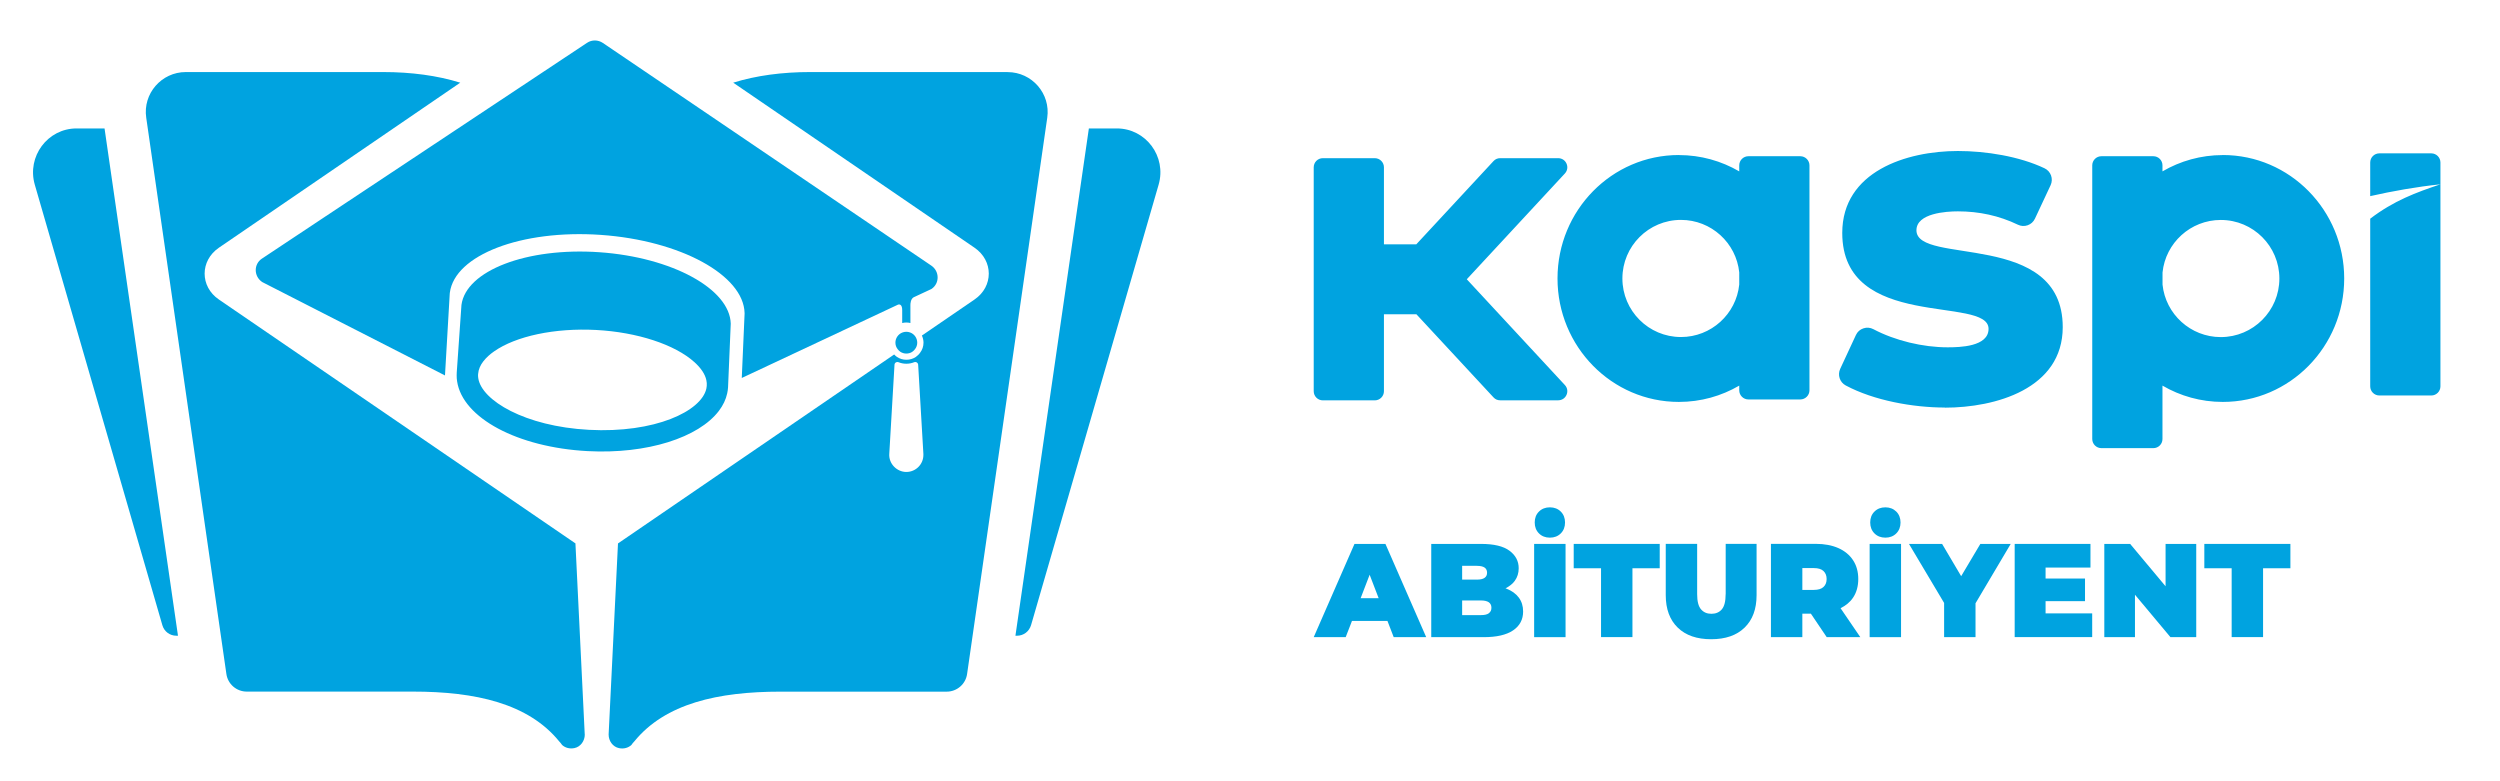
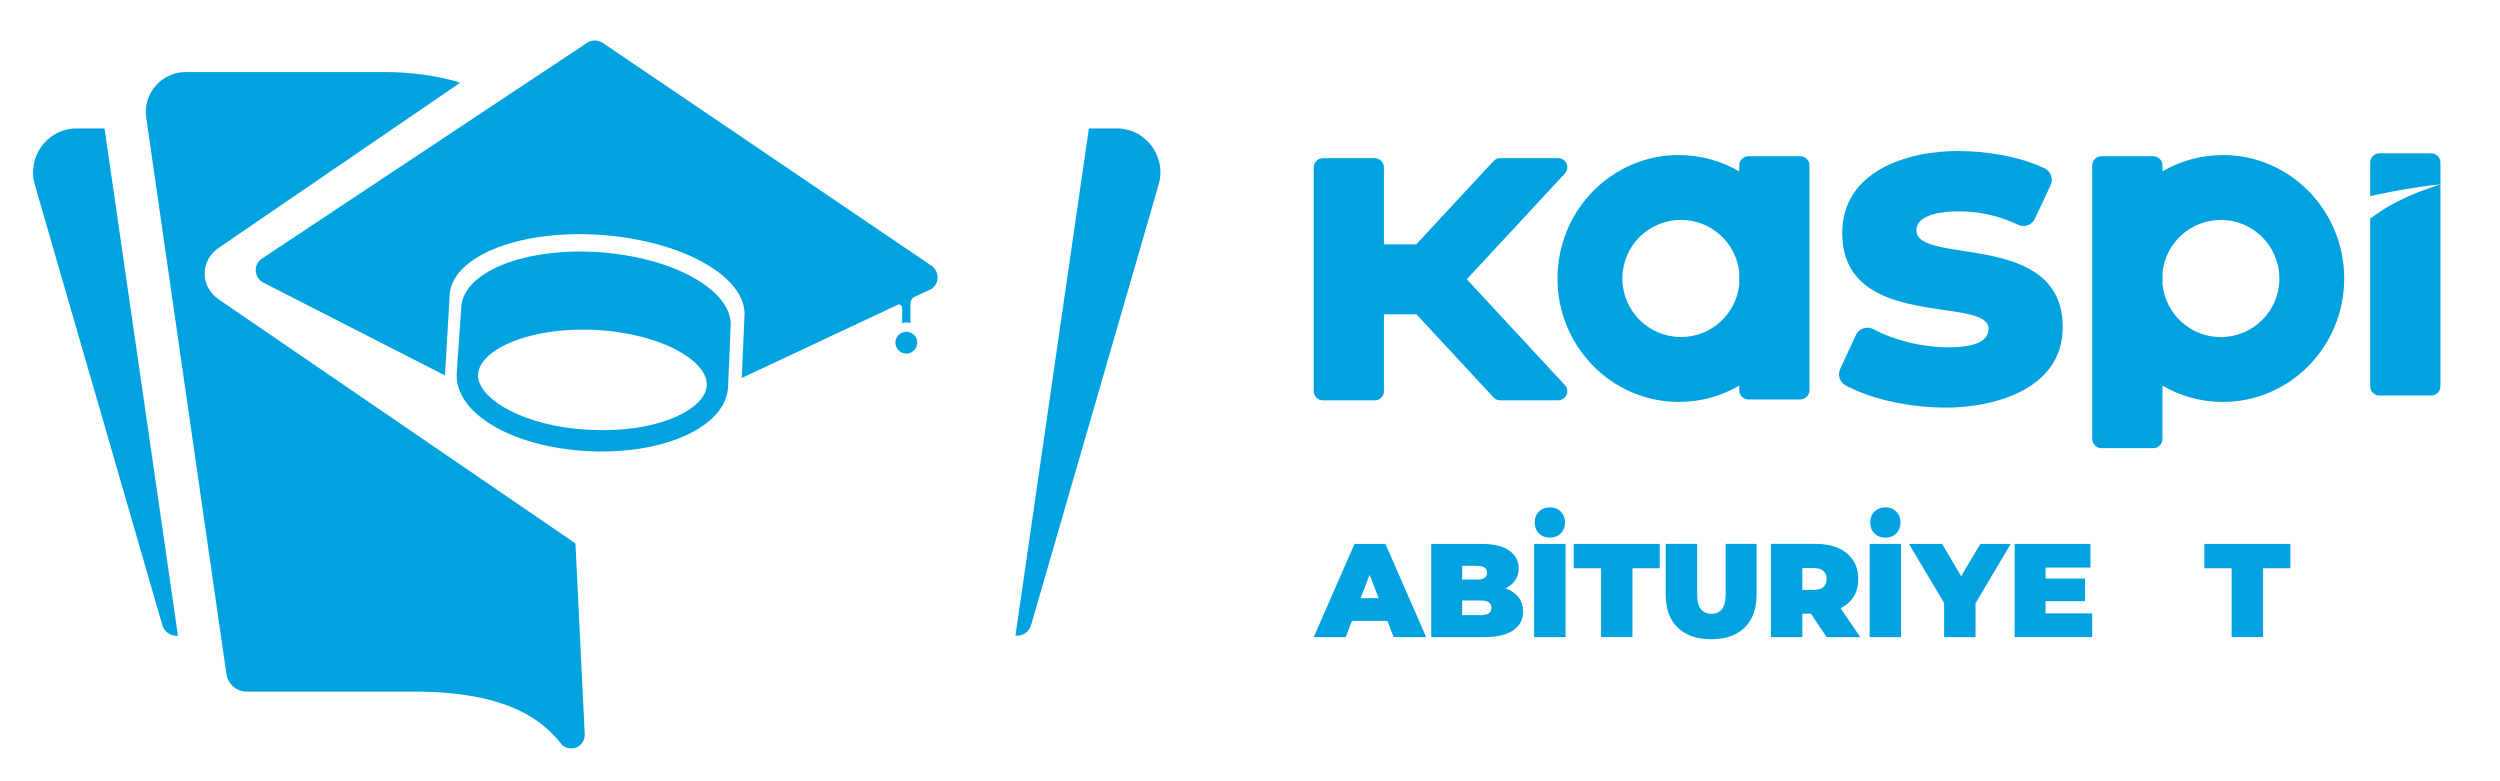
<svg xmlns="http://www.w3.org/2000/svg" viewBox="68.032 212.032 435.402 136.063" data-name="Layer 2" id="Layer_2" style="max-height: 500px" width="435.402" height="136.063">
  <defs>
    <style>
      .cls-1, .cls-2 {
        fill: #00a3e0;
      }

      .cls-1, .cls-2, .cls-3 {
        stroke-width: 0px;
      }

      .cls-2 {
        fill-rule: evenodd;
      }

      .cls-3 {
        fill: none;
      }

      .cls-4 {
        clip-path: url(#clippath);
      }
    </style>
    <clipPath id="clippath">
      <rect height="566.93" width="566.93" class="cls-3" />
    </clipPath>
  </defs>
  <g data-name="Layer 1" id="Layer_1-2">
    <g class="cls-4">
      <g>
        <g>
          <path d="m169.88,339.95h0c0,1.12-.73,2.15-1.81,2.37-.82.17-1.61-.05-2.15-.55,0,0-.01-.01-.01-.02-.15-.19-.29-.41-.49-.6-5.39-6.62-14.6-8.67-25.46-8.67h-28.95c-1.79,0-3.3-1.31-3.55-3.07l-13.96-96.88c-.62-4.19,2.66-7.95,6.89-7.95h34.37c4.87,0,9.41.6,13.43,1.85l-42.03,28.74c-3.32,2.27-3.32,6.77,0,9.03l61.99,42.4s.06.04.1.06l1.62,33.29Z" class="cls-2" />
          <path d="m81.37,234.4c-5.05,0-8.69,4.89-7.28,9.79l22.22,76.73c.31,1.09,1.3,1.83,2.43,1.83h.29l-12.79-88.35h-4.87Z" class="cls-2" />
          <path d="m262.54,234.4h-4.87l-12.79,88.35h.29c1.12,0,2.11-.75,2.43-1.83l22.22-76.73c1.42-4.89-2.22-9.79-7.28-9.79Z" class="cls-2" />
          <path d="m230.28,262.35l-3.13,1.46c-.51.28-.56,1.08-.56,1.35v3.13c-.23-.06-.48-.09-.71-.09s-.48.03-.72.09v-2.25c0-1.04-.5-1.01-.69-.97h0l-27.25,12.79.49-11.18v-.12c-.16-6.61-11.18-12.65-25.04-13.62-13.85-.96-25.42,3.51-26.29,10.05l-.02.17-.81,13.93-.02.33-31.82-16.26s-.05-.04-.07-.05c-1.42-1-1.43-3.08,0-4.03l10.96-7.28,45.69-30.32c.83-.55,1.91-.53,2.75.04l16.84,11.41,40.35,27.36c1.45.98,1.47,3.1.04,4.06Z" class="cls-1" />
          <path d="m172.43,255.96c-12.66-.88-23.24,3.21-24.03,9.18l-.82,11.75c-.02.36-.02.71,0,1.03.01.17.03.35.06.52.96,6.39,10.53,11.51,22.75,12.16,10.36.55,19.33-2.36,22.86-7.03.71-.94,1.2-1.95,1.43-3.02.08-.35.13-.71.15-1.05l.47-11.1c-.16-6.04-10.22-11.56-22.88-12.44Zm18.62,23.76c-.87,3.93-8.95,7.79-20.48,7.17-11.14-.6-18.66-5.13-19.24-8.98-.01-.07-.02-.14-.03-.25-.01-.17-.02-.33,0-.49.06-.81.4-1.54.88-2.17.54-.71,1.23-1.3,1.86-1.74,3.82-2.7,10.64-4.14,17.81-3.76,7.15.38,13.72,2.53,17.13,5.61,1.15,1.04,1.85,2.09,2.07,3.13.07.34.1.67.07.99-.01.17-.03.33-.07.5Z" class="cls-1" />
-           <path d="m243.52,224.58h-34.36c-4.87,0-9.41.6-13.43,1.85l42.02,28.74c3.32,2.27,3.32,6.77,0,9.03l-9.16,6.27c.17.38.28.8.28,1.24,0,.65-.21,1.26-.59,1.75-.2.29-.46.53-.75.74-.46.31-1.03.49-1.64.49s-1.18-.18-1.64-.49c-.18-.13-.34-.27-.49-.43l-48,32.84s-.07.04-.1.07l-1.63,33.28h0c0,1.12.73,2.15,1.82,2.37.81.17,1.6-.05,2.14-.55.01,0,.01-.01.02-.02.14-.19.28-.41.49-.6,5.39-6.62,14.6-8.67,25.46-8.67h28.95c1.78,0,3.3-1.31,3.55-3.07l13.96-96.88c.61-4.19-2.66-7.95-6.9-7.95Zm-14.67,66.69c0,1.63-1.33,2.96-2.97,2.96s-3.08-1.43-2.97-3.14l.91-15.54c.02-.35.38-.56.71-.43.42.17.87.26,1.35.26s.94-.09,1.35-.26c.33-.13.68.08.71.43l.91,15.54v.18Z" class="cls-2" />
          <path d="m227.78,271.71c0,.42-.14.81-.38,1.12-.13.18-.29.34-.48.47-.29.2-.66.31-1.04.31s-.75-.12-1.04-.31c-.18-.13-.35-.29-.48-.47-.24-.31-.38-.7-.38-1.12,0-.8.5-1.49,1.2-1.76.08-.03.17-.06.26-.08.14-.04.29-.05.44-.05s.3.01.44.05c.09.02.18.05.26.08.7.27,1.2.96,1.2,1.76Z" class="cls-1" />
        </g>
        <path d="m444.66,261.61v-2.13c.53-5.13,4.87-9.14,10.15-9.14,5.64,0,10.2,4.57,10.2,10.2s-4.57,10.2-10.2,10.2c-5.27,0-9.62-4-10.15-9.14m-37.91,21.41c-5.53,0-12.36-1.22-17.27-3.85-1.03-.55-1.45-1.82-.96-2.88l2.74-5.9c.26-.56.71-.97,1.3-1.16.59-.2,1.19-.15,1.74.14,3.77,2,8.64,3.16,12.92,3.16,2.11,0,7.14-.1,7.14-3.22,0-5.85-25.48.48-25.48-16.7,0-10.7,11.17-14.27,20.14-14.27,4.88,0,10.69.92,15.09,3.01,1.1.52,1.57,1.84,1.06,2.94l-2.73,5.83c-.26.55-.69.94-1.26,1.15-.57.2-1.16.17-1.7-.09-3.3-1.59-6.8-2.33-10.46-2.33-2,0-7.22.31-7.22,3.3,0,6.18,25.48-.11,25.48,16.86,0,10.77-11.77,14.03-20.54,14.03Zm86.31-38.87v-3.81c0-.87-.71-1.59-1.59-1.59h-9.05c-.87,0-1.59.71-1.59,1.59v5.86c3.81-.86,8.07-1.63,12.23-2.06-4.22,1.42-8.13,2.85-12.23,5.99v29.2c0,.87.71,1.59,1.59,1.59h9.05c.87,0,1.59-.71,1.59-1.59v-35.19Zm-178.35,22.62h-5.65v13.41c0,.87-.71,1.59-1.59,1.59h-9.05c-.87,0-1.59-.71-1.59-1.59v-39c0-.88.71-1.59,1.59-1.59h9.05c.87,0,1.59.71,1.59,1.59v13.41h5.64l13.44-14.49c.31-.34.71-.51,1.16-.51h10.1c.65,0,1.2.36,1.46.95.26.59.15,1.24-.29,1.72l-17.08,18.42,17.08,18.42c.44.47.55,1.12.29,1.71-.26.59-.81.95-1.46.95h-10.1c-.46,0-.85-.17-1.16-.51l-13.44-14.49Zm56.23-5.16v-2.13c-.53-5.13-4.87-9.14-10.15-9.14-5.64,0-10.2,4.57-10.2,10.2s4.57,10.2,10.2,10.2c5.27,0,9.62-4,10.15-9.14Zm-10.51-22.56c3.82,0,7.41,1.03,10.51,2.84v-1.05c0-.87.71-1.59,1.59-1.59h9.05c.87,0,1.59.72,1.59,1.59v39.18c0,.87-.72,1.59-1.59,1.59h-9.05c-.87,0-1.59-.71-1.59-1.59v-.82c-3.1,1.81-6.68,2.84-10.51,2.84-11.68,0-21.14-9.63-21.14-21.5s9.46-21.5,21.14-21.5Zm94.73,0c-3.82,0-7.41,1.03-10.51,2.84v-1.05c0-.88-.71-1.59-1.59-1.59h-9.05c-.87,0-1.59.71-1.59,1.59v47.66c0,.87.71,1.59,1.59,1.59h9.05c.88,0,1.59-.71,1.59-1.59v-9.3c3.1,1.81,6.68,2.84,10.51,2.84,11.68,0,21.14-9.63,21.14-21.5s-9.46-21.5-21.14-21.5Z" class="cls-2" />
        <g>
          <path d="m303.93,306.76l-7.1,16.24h5.57l1.09-2.83h6.18l1.09,2.83h5.66l-7.1-16.24h-5.38Zm1.07,9.46l1.57-4.09,1.57,4.09h-3.14Z" class="cls-1" />
          <path d="m330.41,314.55c-.05-.02-.12-.03-.18-.05.67-.35,1.23-.77,1.62-1.31.46-.64.68-1.37.68-2.19,0-1.24-.53-2.25-1.6-3.05-1.07-.8-2.72-1.19-4.96-1.19h-8.67v16.24h9.14c2.24,0,3.95-.39,5.11-1.18,1.17-.79,1.75-1.89,1.75-3.29,0-.94-.25-1.75-.75-2.42-.5-.67-1.21-1.19-2.13-1.54Zm-5.18-3.97c.62,0,1.07.1,1.36.3.29.2.43.5.43.9s-.14.68-.43.89c-.29.21-.74.31-1.36.31h-2.55v-2.41h2.55Zm2.1,8.26c-.3.22-.75.32-1.36.32h-3.29v-2.55h3.29c.6,0,1.06.11,1.36.32.3.22.45.53.45.95s-.15.73-.45.95Z" class="cls-1" />
          <path d="m337.96,305.67c.77,0,1.41-.25,1.9-.74.49-.49.74-1.13.74-1.9s-.25-1.41-.74-1.9-1.13-.74-1.9-.74-1.41.25-1.9.74c-.5.49-.74,1.13-.74,1.9s.25,1.41.74,1.9c.49.49,1.13.74,1.9.74Z" class="cls-1" />
          <rect height="16.24" width="5.47" y="306.76" x="335.22" class="cls-1" />
          <rect height="16.24" width="5.47" y="306.76" x="393.65" class="cls-1" />
          <path d="m396.39,305.67c.77,0,1.41-.25,1.9-.74.49-.49.74-1.13.74-1.9s-.25-1.41-.74-1.9c-.5-.49-1.13-.74-1.9-.74s-1.41.25-1.9.74c-.5.49-.74,1.13-.74,1.9s.25,1.41.74,1.9c.49.49,1.13.74,1.9.74Z" class="cls-1" />
          <polygon points="342.11 311 346.87 311 346.87 322.99 352.34 322.99 352.34 311 357.09 311 357.09 306.76 342.11 306.76 342.11 311" class="cls-1" />
          <path d="m368.57,315.52c0,1.24-.22,2.11-.66,2.63-.44.52-1.05.78-1.82.78s-1.36-.26-1.81-.78c-.45-.52-.67-1.4-.67-2.63v-8.77h-5.47v8.93c0,2.43.7,4.31,2.09,5.66,1.39,1.35,3.33,2.02,5.82,2.02s4.43-.67,5.82-2.02c1.39-1.35,2.09-3.23,2.09-5.66v-8.93h-5.38v8.77Z" class="cls-1" />
          <path d="m390.77,316.11c.6-.9.9-1.98.9-3.24s-.3-2.34-.9-3.26c-.6-.92-1.46-1.63-2.56-2.12-1.11-.49-2.42-.74-3.93-.74h-7.82v16.24h5.47v-4.08h1.49l2.75,4.08h5.85l-3.43-5.03c.9-.46,1.66-1.06,2.18-1.85Zm-5.16-4.63c.36.34.55.8.55,1.39s-.18,1.05-.55,1.39c-.36.34-.92.51-1.68.51h-2v-3.8h2c.76,0,1.32.17,1.68.51Z" class="cls-1" />
          <polygon points="412.93 306.76 409.59 312.38 406.27 306.76 400.5 306.76 406.62 317.04 406.62 322.99 412.09 322.99 412.09 317.1 418.22 306.76 412.93 306.76" class="cls-1" />
          <polygon points="424.29 316.73 431.16 316.73 431.16 312.79 424.29 312.79 424.29 310.88 432.11 310.88 432.11 306.76 418.91 306.76 418.91 322.99 432.41 322.99 432.41 318.86 424.29 318.86 424.29 316.73" class="cls-1" />
-           <polygon points="445.19 314.14 439.02 306.76 434.52 306.76 434.52 322.99 439.86 322.99 439.86 315.61 446.03 322.99 450.53 322.99 450.53 306.76 445.19 306.76 445.19 314.14" class="cls-1" />
          <polygon points="451.94 306.76 451.94 311 456.7 311 456.7 322.99 462.17 322.99 462.17 311 466.93 311 466.93 306.76 451.94 306.76" class="cls-1" />
        </g>
      </g>
    </g>
  </g>
</svg>